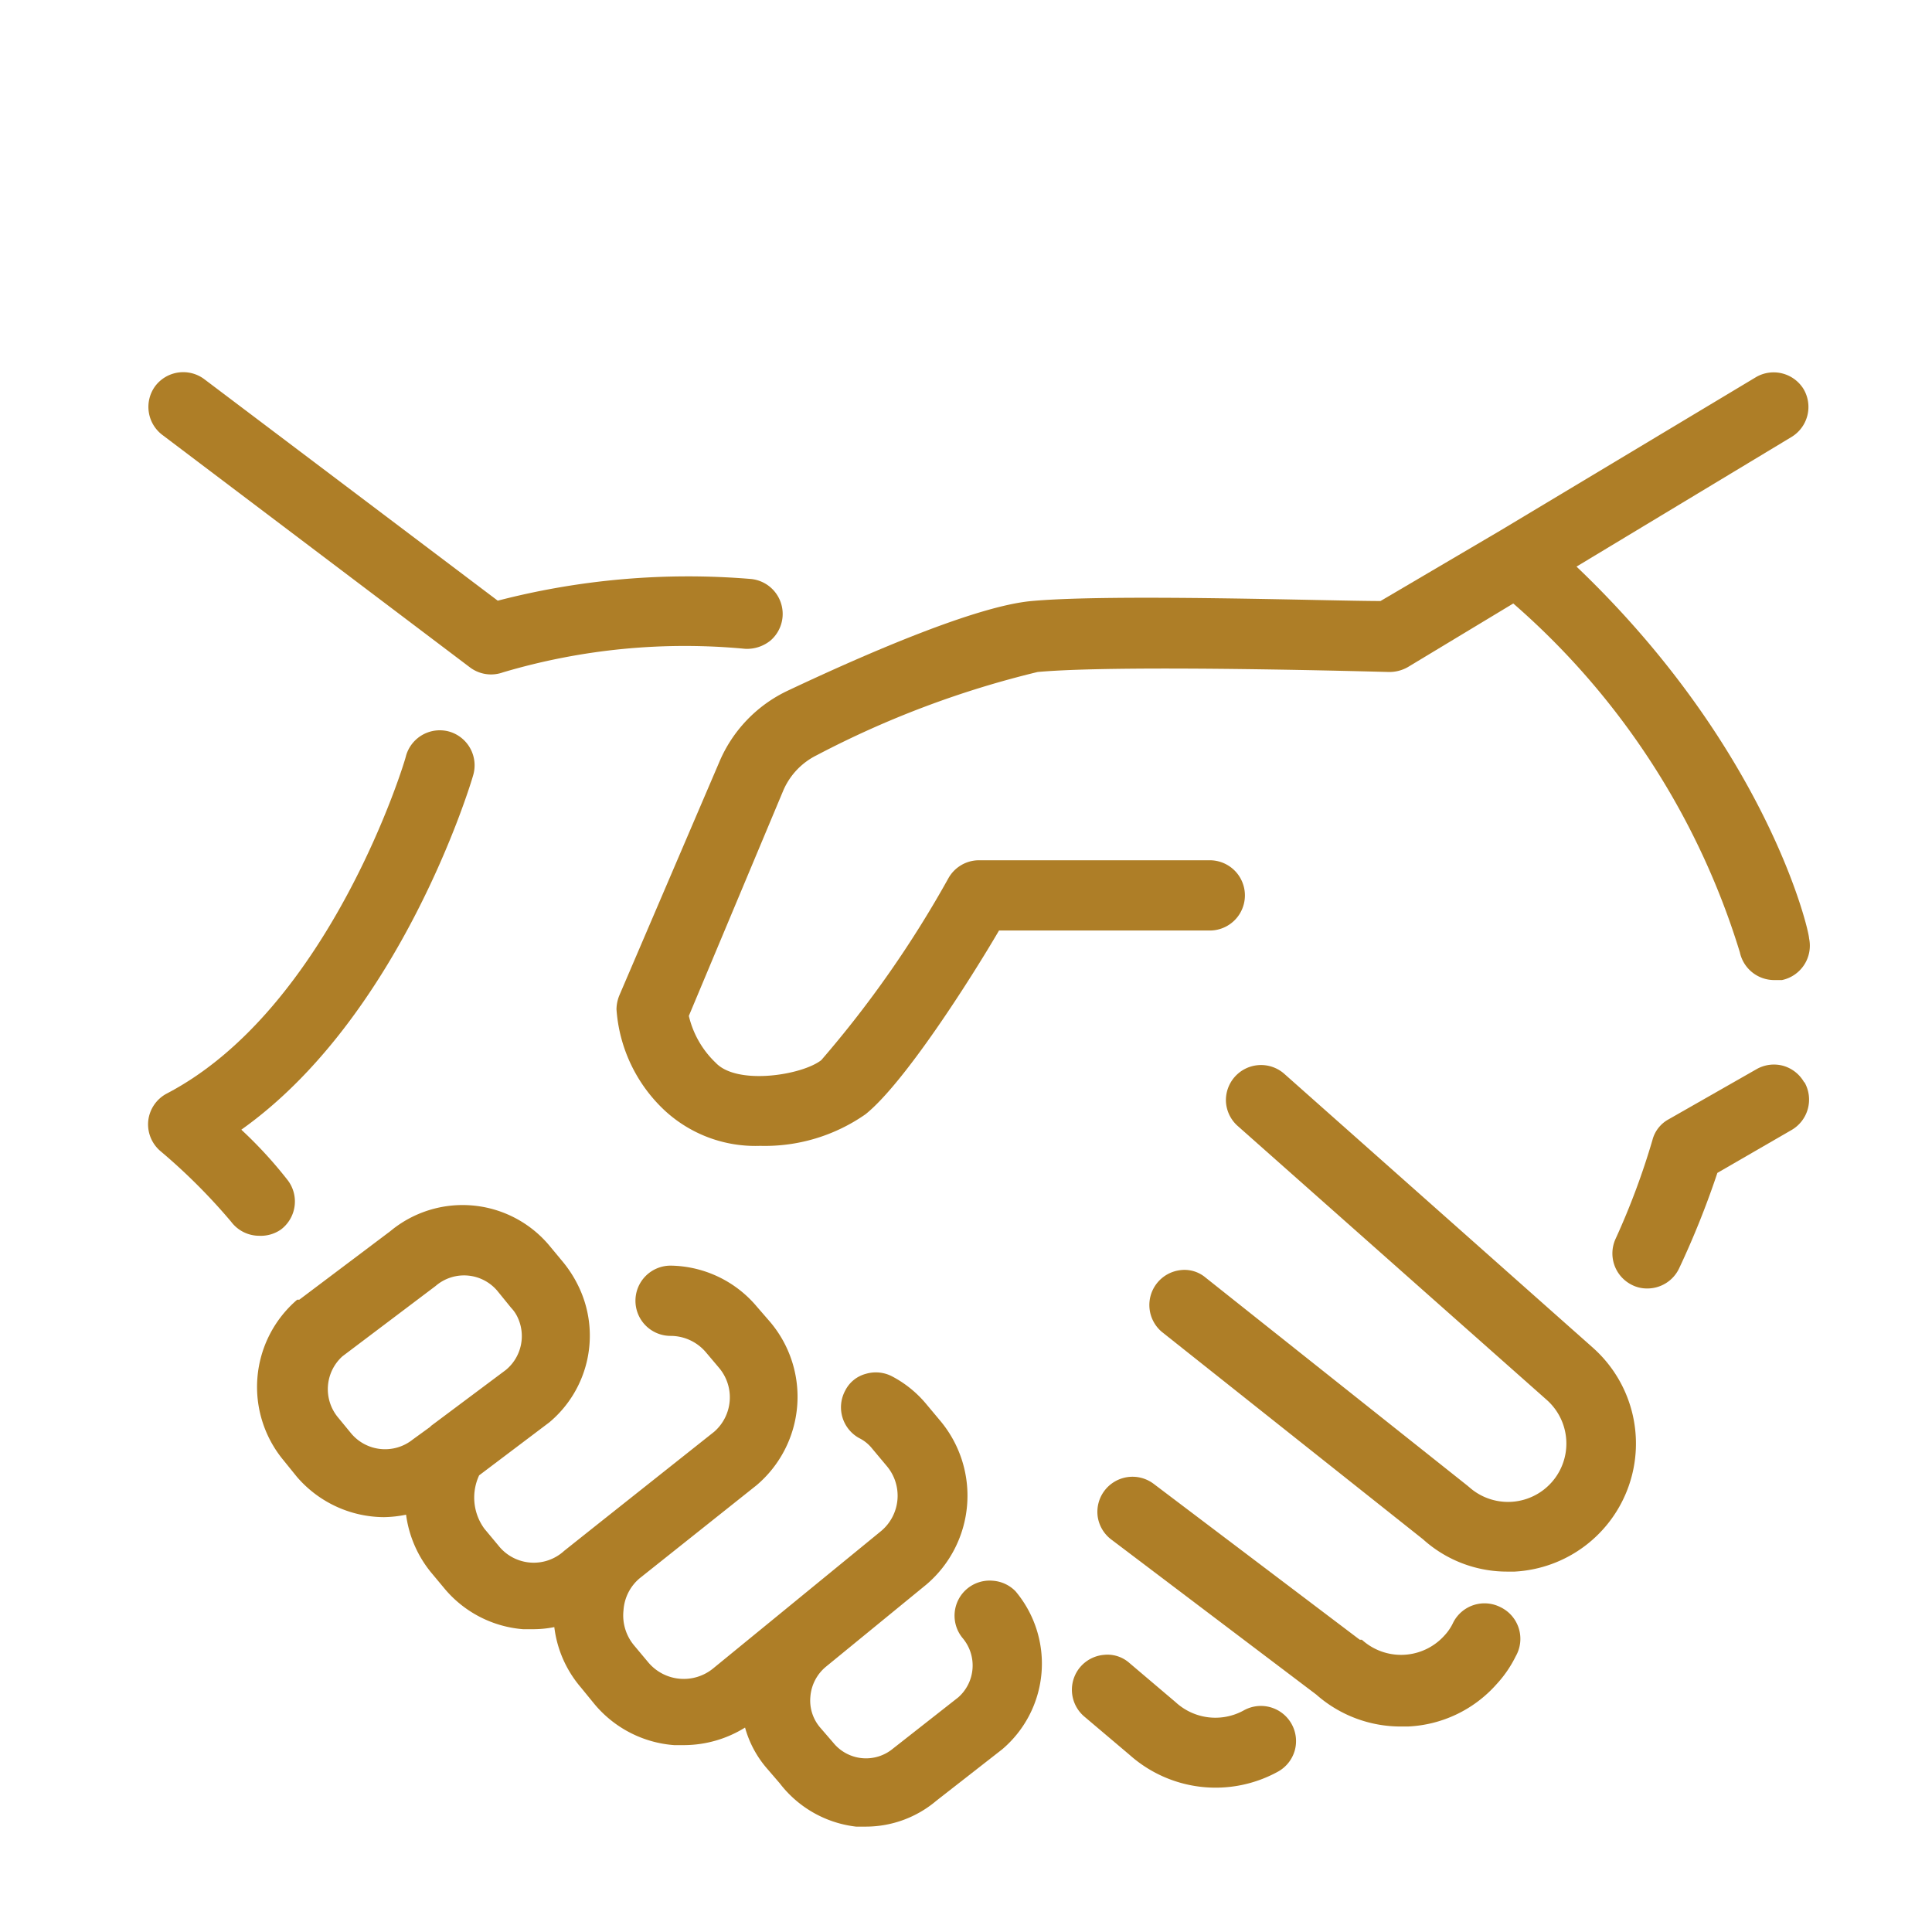
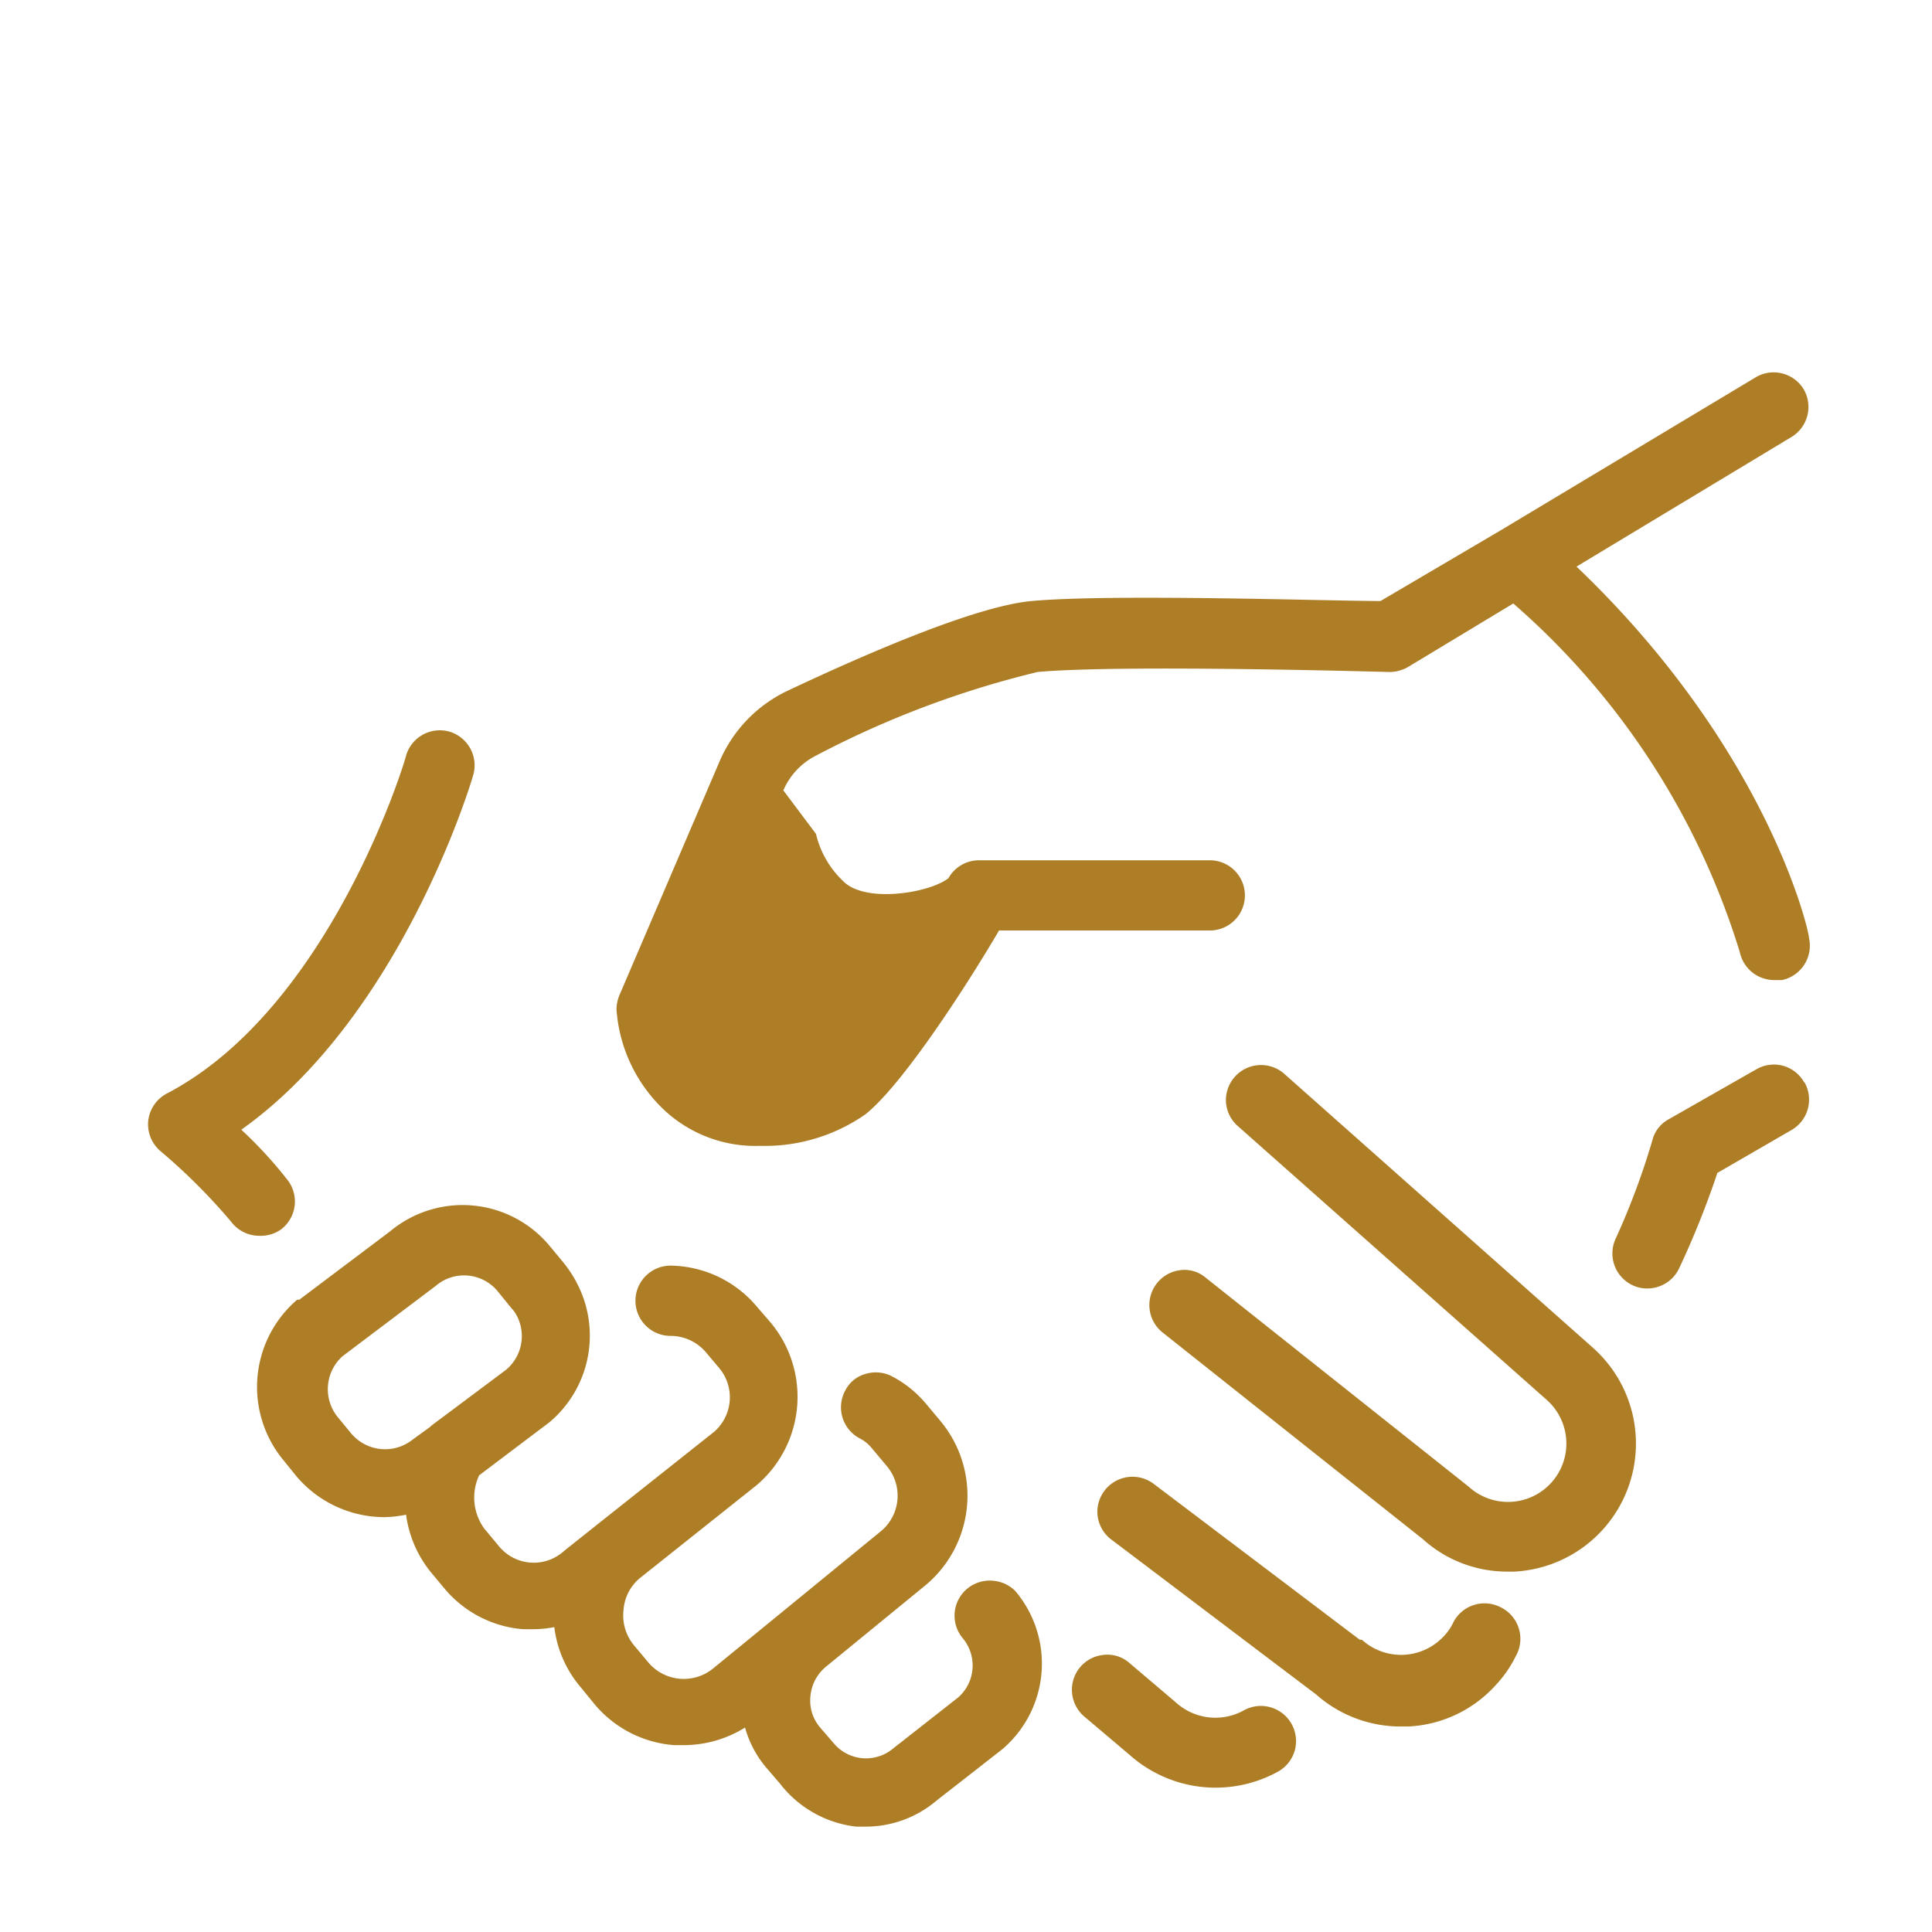
<svg xmlns="http://www.w3.org/2000/svg" id="Capa_1" data-name="Capa 1" viewBox="0 0 55 55">
  <defs>
    <style>.cls-1{fill:none;}.cls-2{clip-path:url(#clip-path);}.cls-3{fill:#ae7e27;}</style>
    <clipPath id="clip-path">
      <rect class="cls-1" x="-511" y="-686" width="1939" height="645" />
    </clipPath>
  </defs>
  <g class="cls-2">
    <rect class="cls-1" x="-512.46" y="-690.66" width="1998.03" height="826.66" />
  </g>
-   <path class="cls-3" d="M20.47,21.71l-2.84,6.63a1.09,1.09,0,0,0-.08.39,4.35,4.35,0,0,0,1.38,2.89,3.8,3.8,0,0,0,2.71,1,5,5,0,0,0,3-.9c1.11-.89,3-3.86,3.8-5.23h6a1,1,0,0,0,0-2H27.86A1,1,0,0,0,27,25a30.76,30.76,0,0,1-3.62,5.18c-.55.43-2.39.72-3,.08a2.69,2.69,0,0,1-.77-1.34L22.3,22.5a2,2,0,0,1,.95-1,27.25,27.25,0,0,1,6.29-2.37c2.42-.22,9.9,0,10,0a1.06,1.06,0,0,0,.54-.14l3-1.81a21.5,21.5,0,0,1,6.45,9.93,1,1,0,0,0,1,.79l.2,0a1,1,0,0,0,.77-1.19c0-.22-1.19-5.4-6.62-10.58L51,12.44a1,1,0,0,0,.34-1.37A1,1,0,0,0,50,10.73l-7.3,4.38h0l-3.4,2c-1.43,0-7.63-.21-9.93,0-1.56.14-4.63,1.46-6.94,2.55A3.94,3.94,0,0,0,20.47,21.71Z" />
+   <path class="cls-3" d="M20.47,21.71l-2.84,6.63a1.09,1.09,0,0,0-.08.39,4.35,4.35,0,0,0,1.38,2.89,3.8,3.8,0,0,0,2.71,1,5,5,0,0,0,3-.9c1.11-.89,3-3.86,3.8-5.23h6a1,1,0,0,0,0-2H27.86A1,1,0,0,0,27,25c-.55.43-2.39.72-3,.08a2.69,2.69,0,0,1-.77-1.34L22.3,22.5a2,2,0,0,1,.95-1,27.25,27.25,0,0,1,6.29-2.37c2.42-.22,9.9,0,10,0a1.06,1.06,0,0,0,.54-.14l3-1.81a21.5,21.5,0,0,1,6.45,9.93,1,1,0,0,0,1,.79l.2,0a1,1,0,0,0,.77-1.19c0-.22-1.19-5.4-6.62-10.58L51,12.44a1,1,0,0,0,.34-1.37A1,1,0,0,0,50,10.73l-7.3,4.38h0l-3.4,2c-1.43,0-7.63-.21-9.93,0-1.56.14-4.63,1.46-6.94,2.55A3.94,3.94,0,0,0,20.47,21.71Z" />
  <path class="cls-3" d="M51.36,30.81a1,1,0,0,0-.6-.47,1,1,0,0,0-.76.1l-2.49,1.42a.94.94,0,0,0-.47.6A20.94,20.94,0,0,1,46,35.25a1,1,0,0,0,.46,1.33.94.94,0,0,0,.43.1,1,1,0,0,0,.91-.57,24.82,24.82,0,0,0,1.09-2.72L51,32.17a1,1,0,0,0,.37-1.36Z" />
  <path class="cls-3" d="M36.55,30.56a1,1,0,0,0-1.65.8,1,1,0,0,0,.33.69l8.8,7.8a1.66,1.66,0,0,1-2.2,2.49l-.06-.05-7.45-5.92a.93.93,0,0,0-.73-.21,1,1,0,0,0-.51,1.76l7.43,5.9a3.57,3.57,0,0,0,2.41.92h.2a3.65,3.65,0,0,0,2.23-6.37Z" />
  <path class="cls-3" d="M42.71,45.75a1,1,0,0,0-1.34.44,1.42,1.42,0,0,1-.25.37,1.66,1.66,0,0,1-2.35.12l-.06,0-5.87-4.44a1,1,0,0,0-1.4.2,1,1,0,0,0-.19.74,1,1,0,0,0,.39.65l5.83,4.41a3.63,3.63,0,0,0,2.41.91h.2a3.58,3.58,0,0,0,2.52-1.2,3.35,3.35,0,0,0,.55-.8A1,1,0,0,0,42.71,45.75Z" />
  <path class="cls-3" d="M35.41,48.69a1.67,1.67,0,0,1-1.94-.23l-1.32-1.12a.94.94,0,0,0-.72-.23,1,1,0,0,0-.68.35,1,1,0,0,0,.11,1.4l1.3,1.1a3.68,3.68,0,0,0,4.23.47,1,1,0,0,0,.47-.6,1,1,0,0,0-.09-.75A1,1,0,0,0,35.41,48.69Z" />
-   <path class="cls-3" d="M13.38,19a1,1,0,0,0,.6.2,1,1,0,0,0,.34-.06,18.21,18.21,0,0,1,6.89-.67,1.06,1.06,0,0,0,.73-.24,1,1,0,0,0-.59-1.75,21.59,21.59,0,0,0-7.18.62L5.81,10.79a1,1,0,0,0-1.39.2,1,1,0,0,0,.2,1.39Z" />
  <path class="cls-3" d="M8,35a1,1,0,0,0,.2-1.39,12.23,12.23,0,0,0-1.33-1.45c4.52-3.21,6.52-9.8,6.6-10.09a1,1,0,0,0-.67-1.24,1,1,0,0,0-1.24.68c0,.07-2.14,7.18-6.81,9.62a1,1,0,0,0-.53.78,1,1,0,0,0,.36.87,16.79,16.79,0,0,1,2,2,1,1,0,0,0,.8.4A1,1,0,0,0,8,35Z" />
  <path class="cls-3" d="M28.26,45a1,1,0,0,0-.73.23,1,1,0,0,0-.12,1.41,1.21,1.21,0,0,1-.13,1.68l-1.86,1.46a1.2,1.2,0,0,1-1.7-.17l-.38-.44a1.18,1.18,0,0,1-.27-.87,1.23,1.23,0,0,1,.44-.85h0l2.86-2.34a3.32,3.32,0,0,0,.4-4.66l-.41-.49a3.19,3.19,0,0,0-.95-.77,1,1,0,0,0-.76-.08.92.92,0,0,0-.59.48,1,1,0,0,0,.4,1.35,1.09,1.09,0,0,1,.37.3l.41.49a1.31,1.31,0,0,1-.15,1.85l-2.86,2.34h0l-1.92,1.57a1.32,1.32,0,0,1-1.85-.16l-.41-.49a1.33,1.33,0,0,1-.3-1,1.3,1.3,0,0,1,.46-.91l3.33-2.65a3.3,3.3,0,0,0,.39-4.64l-.39-.45a3.26,3.26,0,0,0-2.45-1.16,1,1,0,0,0-1,1,1,1,0,0,0,1,1,1.32,1.32,0,0,1,1,.46l.38.45a1.3,1.3,0,0,1-.14,1.82l-3.34,2.65h0l-.93.74A1.28,1.28,0,0,1,14.19,44l-.4-.48A1.5,1.5,0,0,1,13.64,42l2-1.51a3.22,3.22,0,0,0,.81-3.91,3.44,3.44,0,0,0-.42-.65l-.39-.47a3.22,3.22,0,0,0-4.53-.41L8.52,37l-.06,0a3.27,3.27,0,0,0-.39,4.57l.38.47a3.29,3.29,0,0,0,2.48,1.15,3.38,3.38,0,0,0,.63-.07,3.28,3.28,0,0,0,.7,1.63l.4.48a3.25,3.25,0,0,0,2.23,1.15h.29a3.05,3.05,0,0,0,.6-.06,3.23,3.23,0,0,0,.75,1.71l.4.49a3.27,3.27,0,0,0,2.26,1.16l.29,0a3.31,3.31,0,0,0,1.73-.5,3,3,0,0,0,.62,1.16l.37.43A3.2,3.2,0,0,0,24.37,52h.29a3.11,3.11,0,0,0,2-.74l1.87-1.46a3.2,3.2,0,0,0,.38-4.5A1,1,0,0,0,28.26,45Zm-16-4.39-.51.37A1.26,1.26,0,0,1,10,40.81l-.37-.45a1.26,1.26,0,0,1,.12-1.75l2.65-2a1.24,1.24,0,0,1,1.76.14l.39.48a1,1,0,0,1,.17.24A1.25,1.25,0,0,1,14.4,39l-2.14,1.6Z" />
</svg>